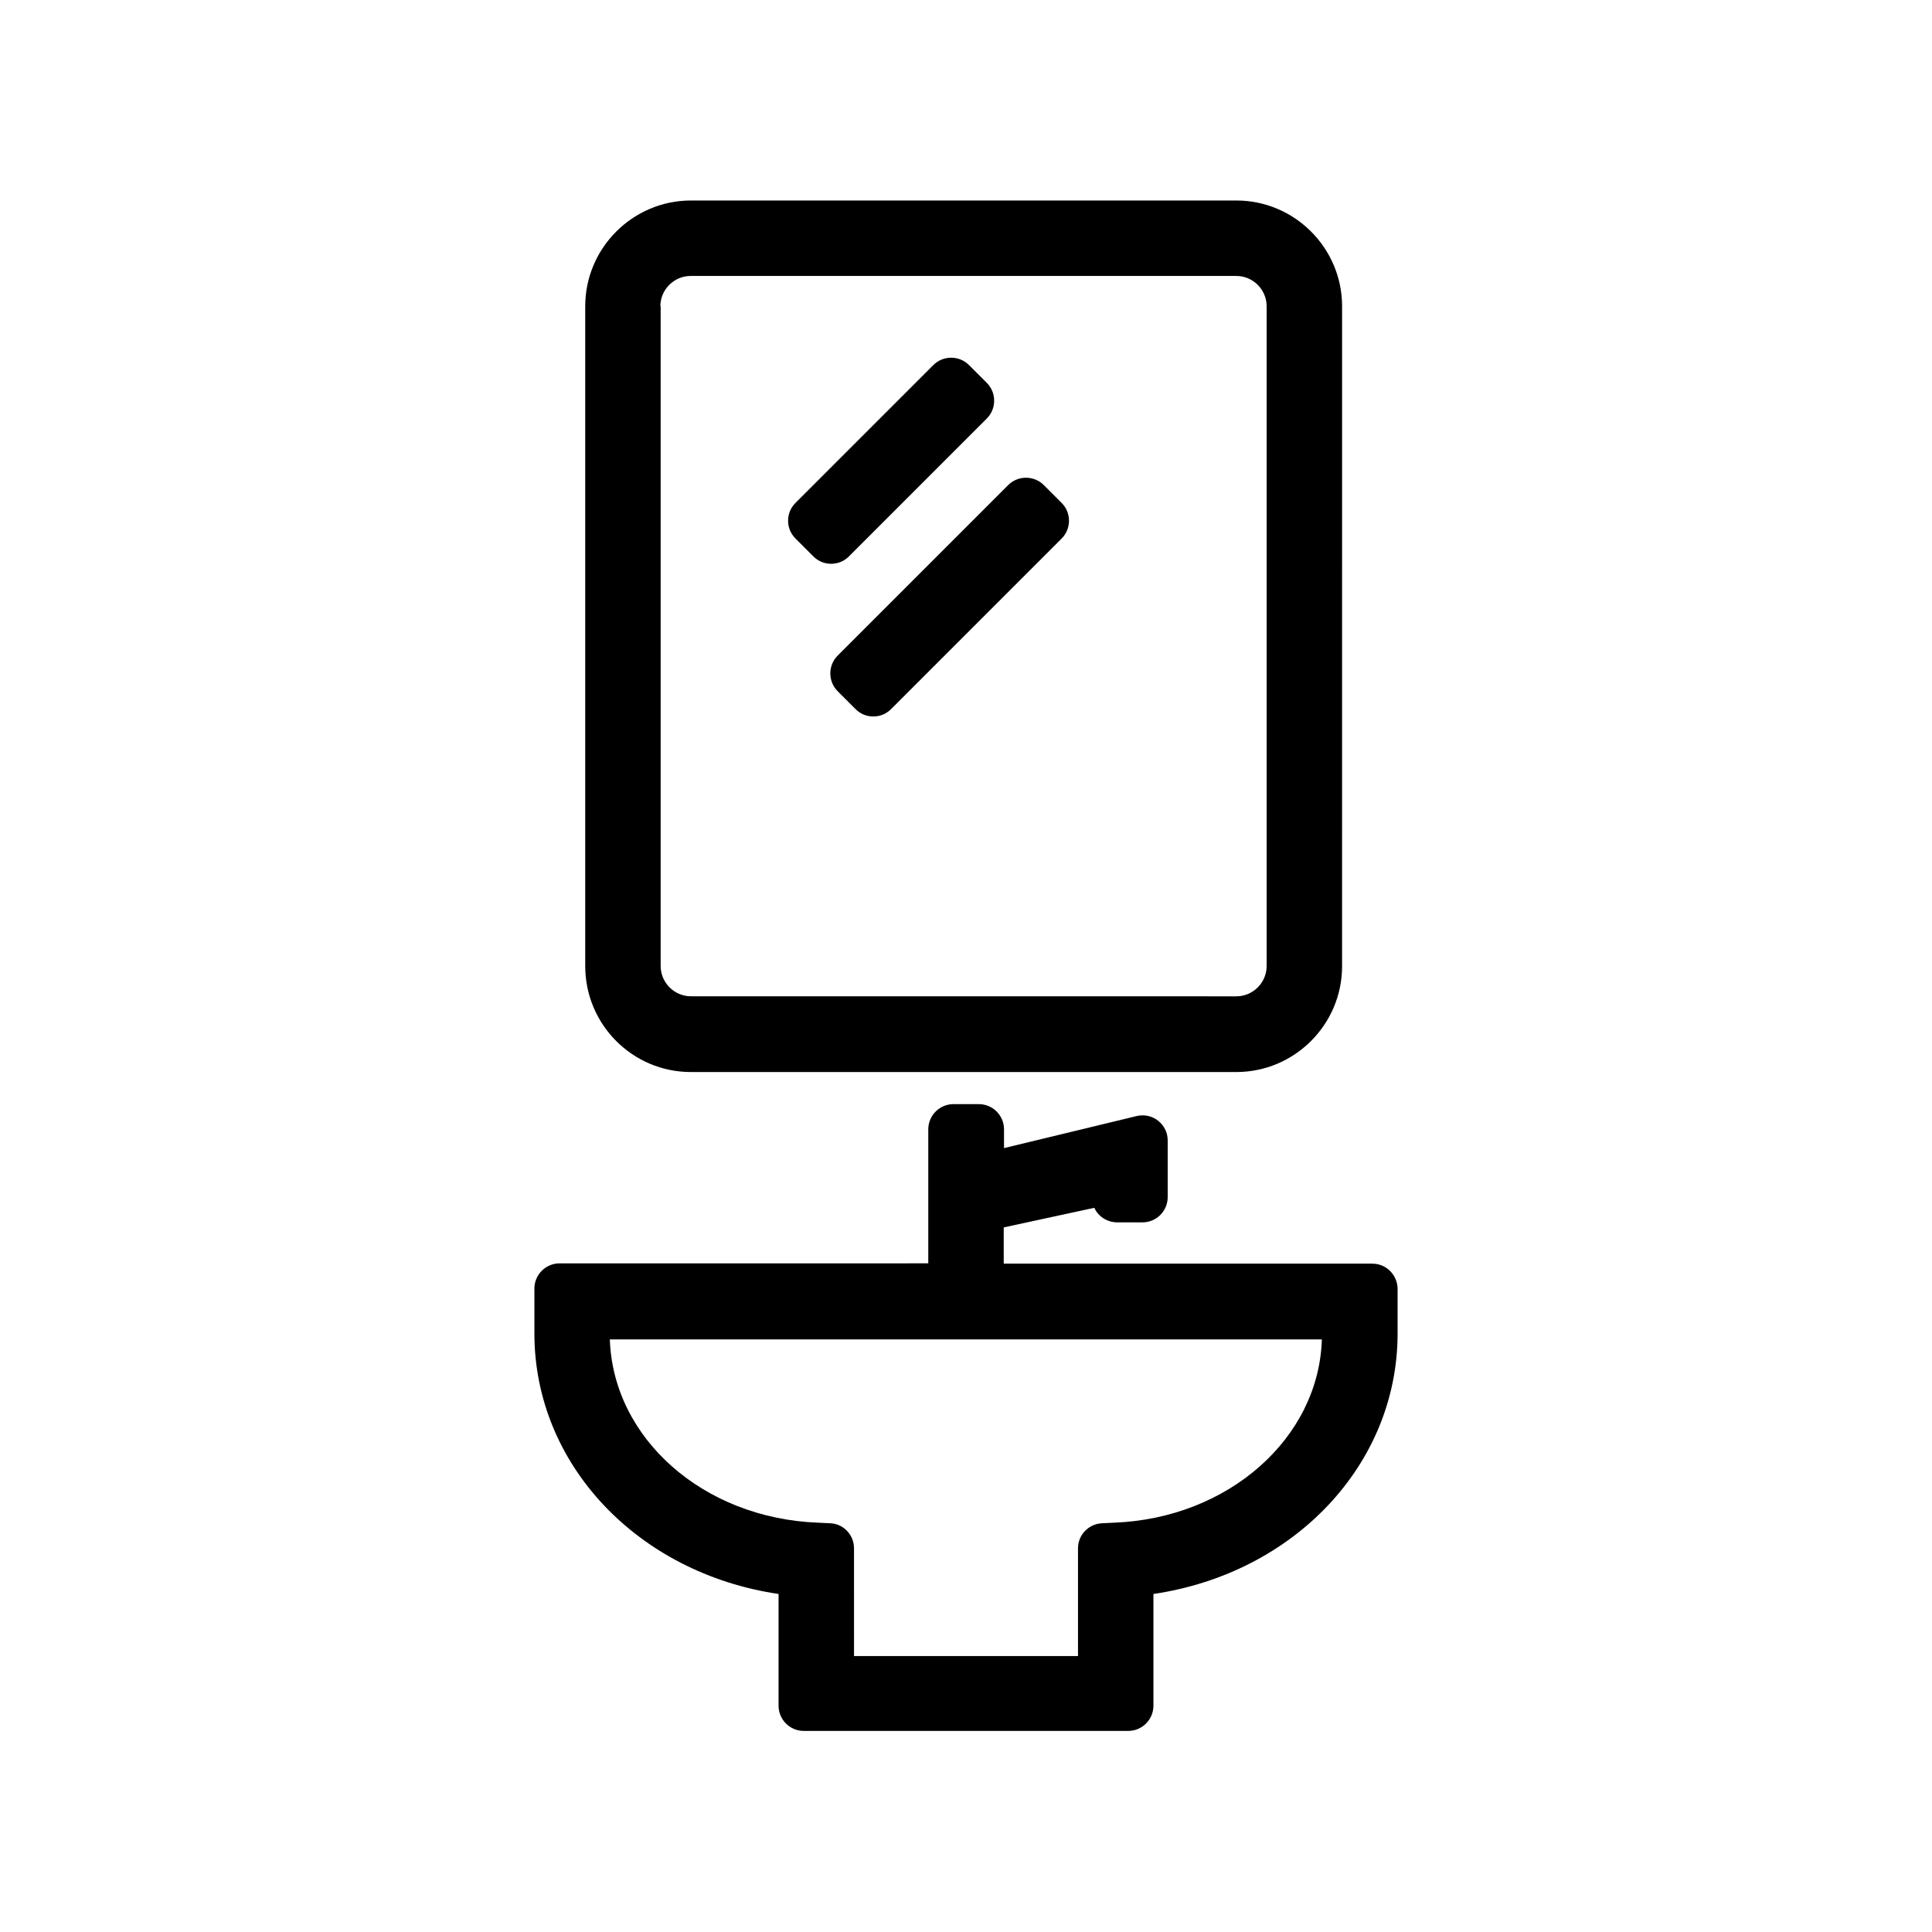
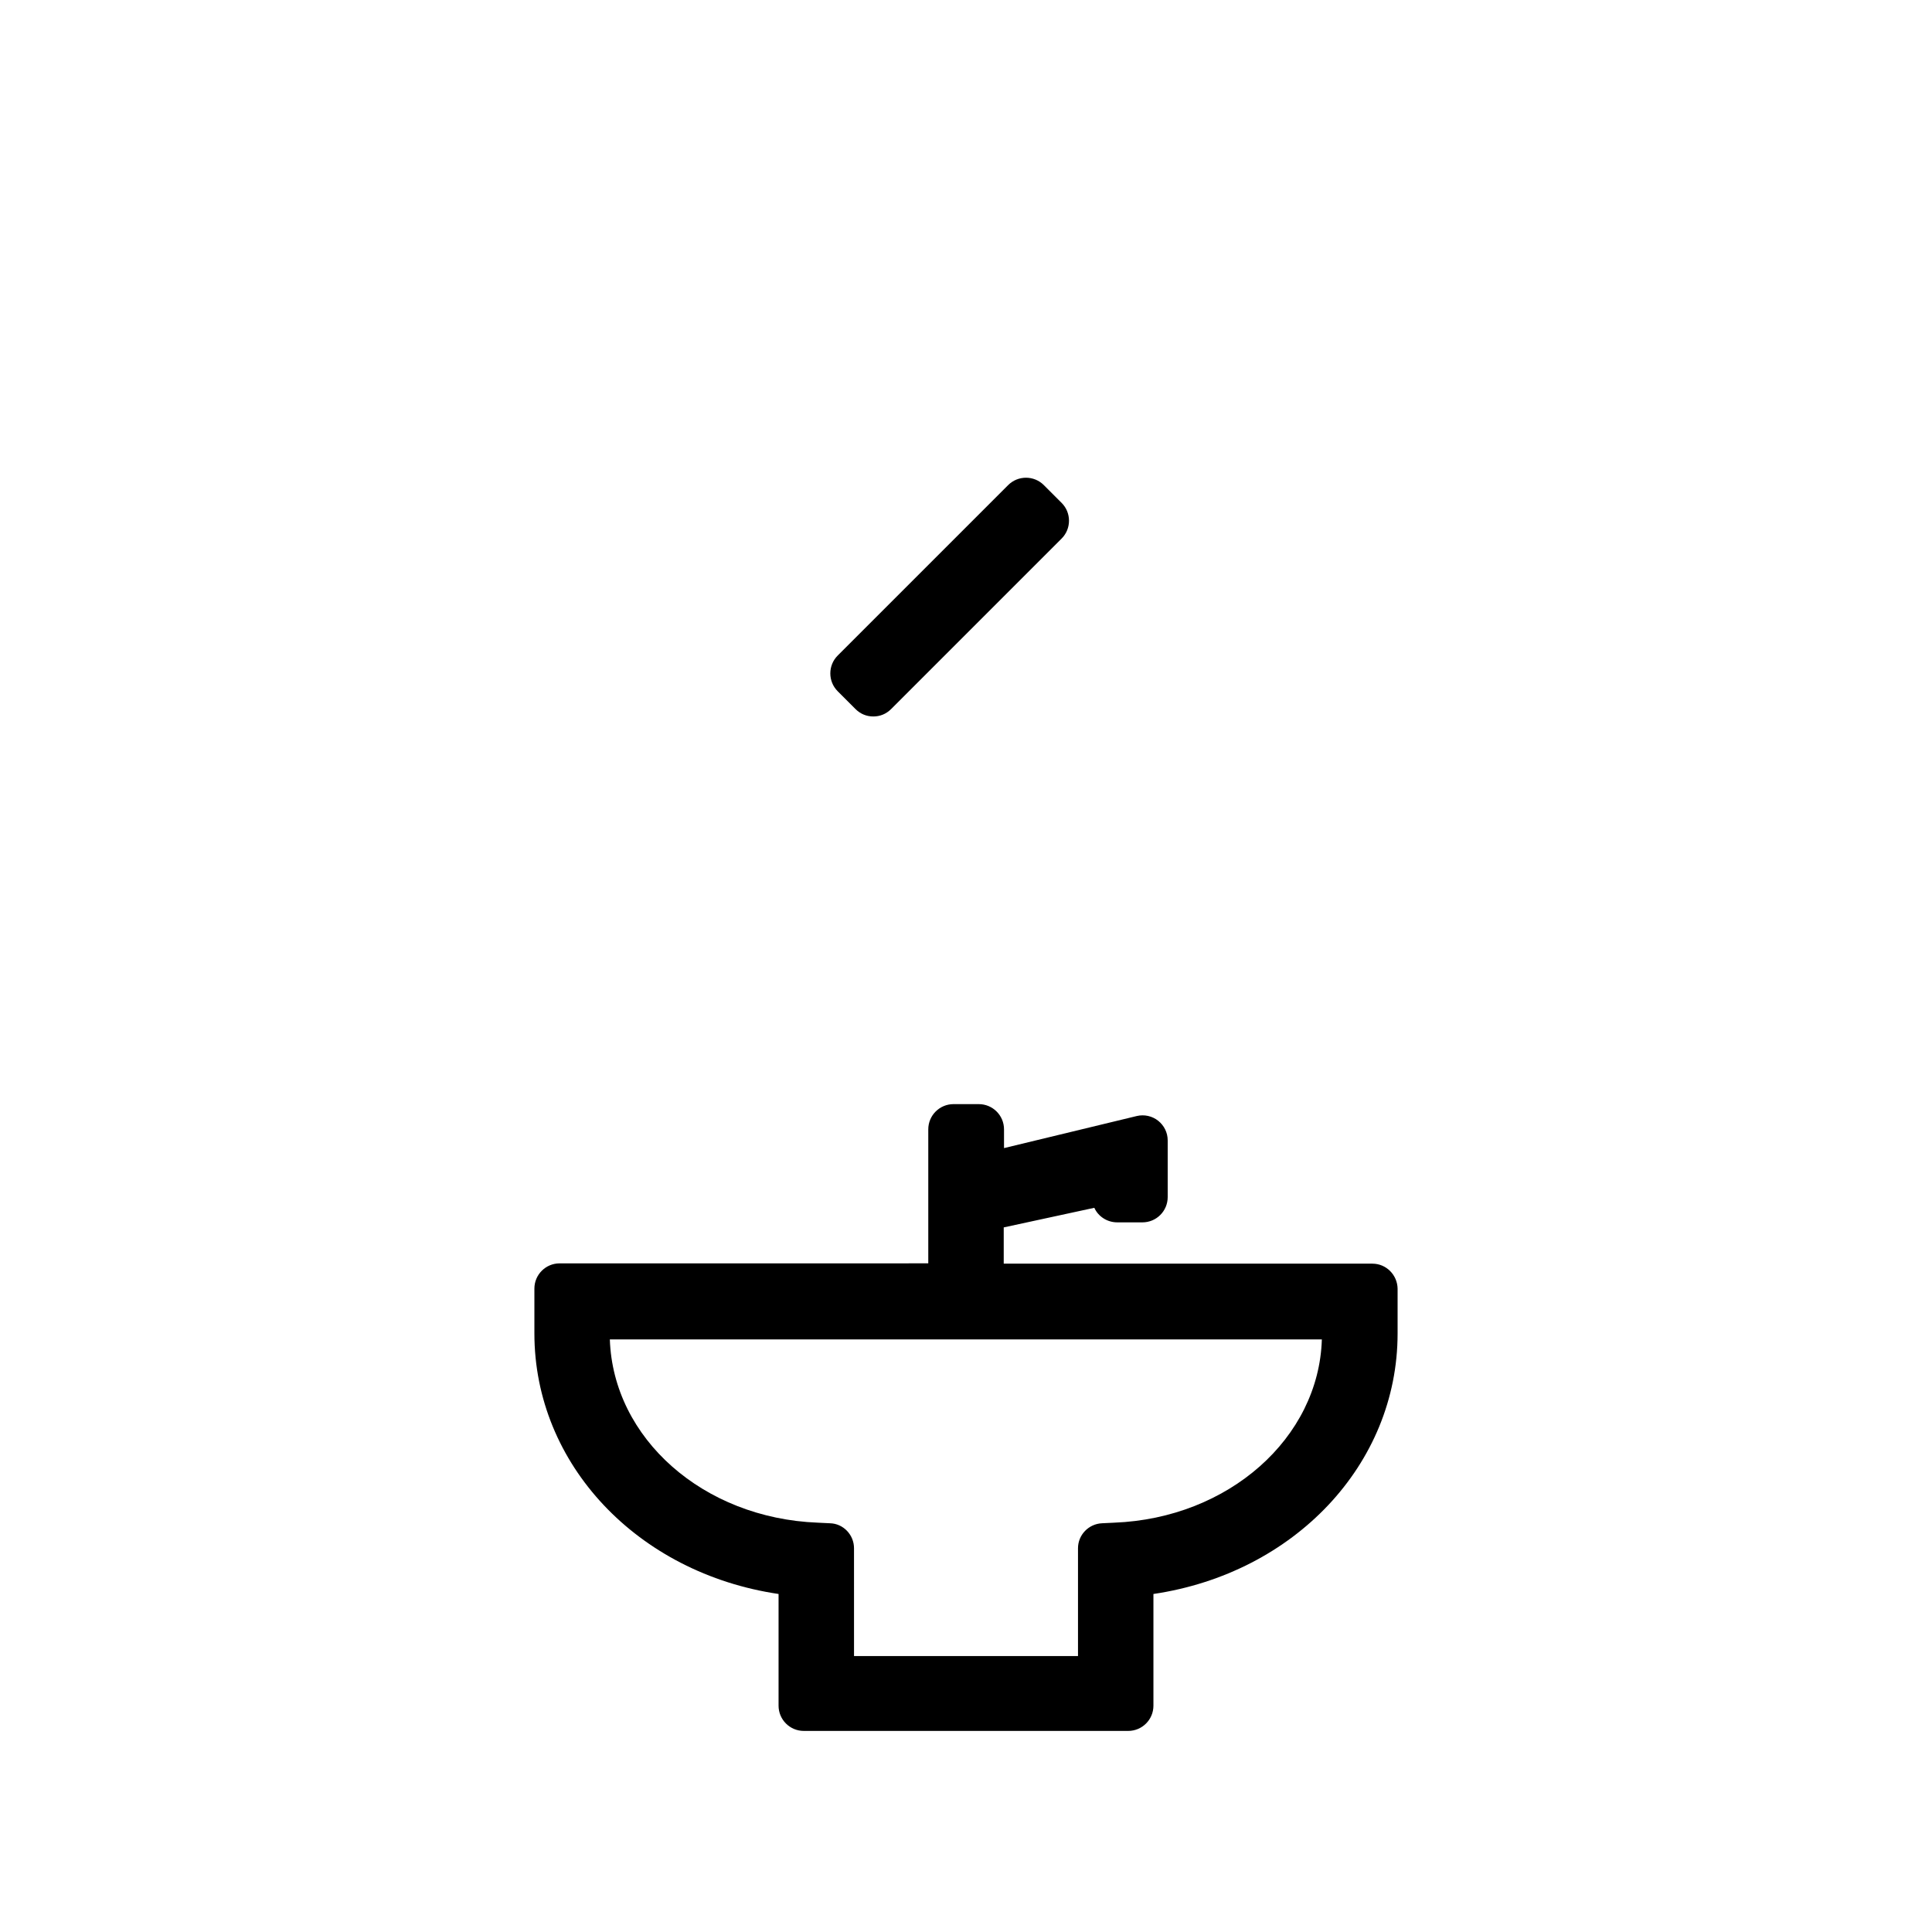
<svg xmlns="http://www.w3.org/2000/svg" fill="#000000" width="800px" height="800px" version="1.1" viewBox="144 144 512 512">
  <g>
-     <path d="m359.54 291.44c1.34 1.34 2.992 1.969 4.723 1.969 1.73 0 3.387-0.629 4.723-1.969l36.527-36.527c2.598-2.598 2.598-6.848 0-9.445l-4.723-4.723c-2.598-2.598-6.848-2.598-9.445 0l-36.527 36.527c-1.258 1.258-1.969 2.914-1.969 4.723 0 1.812 0.707 3.465 1.969 4.723z" />
    <path d="m365.99 327.18 4.723 4.723c1.34 1.34 2.992 1.969 4.723 1.969s3.387-0.629 4.723-1.969l45.184-45.184c2.598-2.598 2.598-6.848 0-9.445l-4.723-4.723c-2.598-2.598-6.848-2.598-9.445 0l-45.184 45.184c-2.598 2.594-2.598 6.848 0 9.445z" />
    <path d="m507.69 478.88h-97.691v-9.605l24.008-5.195c1.023 2.281 3.387 3.856 6.062 3.856h6.691c3.699 0 6.691-2.992 6.691-6.691v-15.035c0-2.047-0.945-3.938-2.519-5.195-1.574-1.258-3.699-1.73-5.668-1.258l-35.188 8.5v-4.961c0-3.699-2.992-6.691-6.691-6.691h-6.691c-3.699 0-6.691 2.992-6.691 6.691v35.504l-97.691 0.004c-3.699 0-6.691 2.992-6.691 6.691v11.887c0 34.715 27.395 63.527 64.707 69.039v29.598c0 3.699 2.992 6.691 6.691 6.691h85.961c3.699 0 6.691-2.992 6.691-6.691v-29.598c37.312-5.512 64.707-34.32 64.707-69.039v-11.887c-0.074-3.621-2.988-6.613-6.688-6.613zm-68.406 68.645-3.227 0.156c-3.543 0.156-6.375 3.07-6.375 6.613v28.574h-59.355l-0.004-28.574c0-3.543-2.832-6.535-6.375-6.613l-3.227-0.156c-30.387-1.18-54.238-22.355-55.105-48.57h188.69c-0.785 26.137-24.719 47.391-55.023 48.57z" />
-     <path d="m327.11 428.1h144.53c15.43 0 28.023-12.594 28.023-28.023l0.004-174.92c0-15.43-12.594-28.023-28.023-28.023h-144.53c-15.43 0-28.023 12.594-28.023 28.023v174.84c-0.004 15.512 12.512 28.105 28.023 28.105zm-8.109-202.94c0-4.41 3.621-8.031 8.031-8.031l144.61 0.004c4.41 0 8.031 3.621 8.031 8.031v174.84c0 4.41-3.621 8.031-8.031 8.031l-144.53-0.004c-4.41 0-8.031-3.621-8.031-8.031v-174.84z" />
  </g>
</svg>